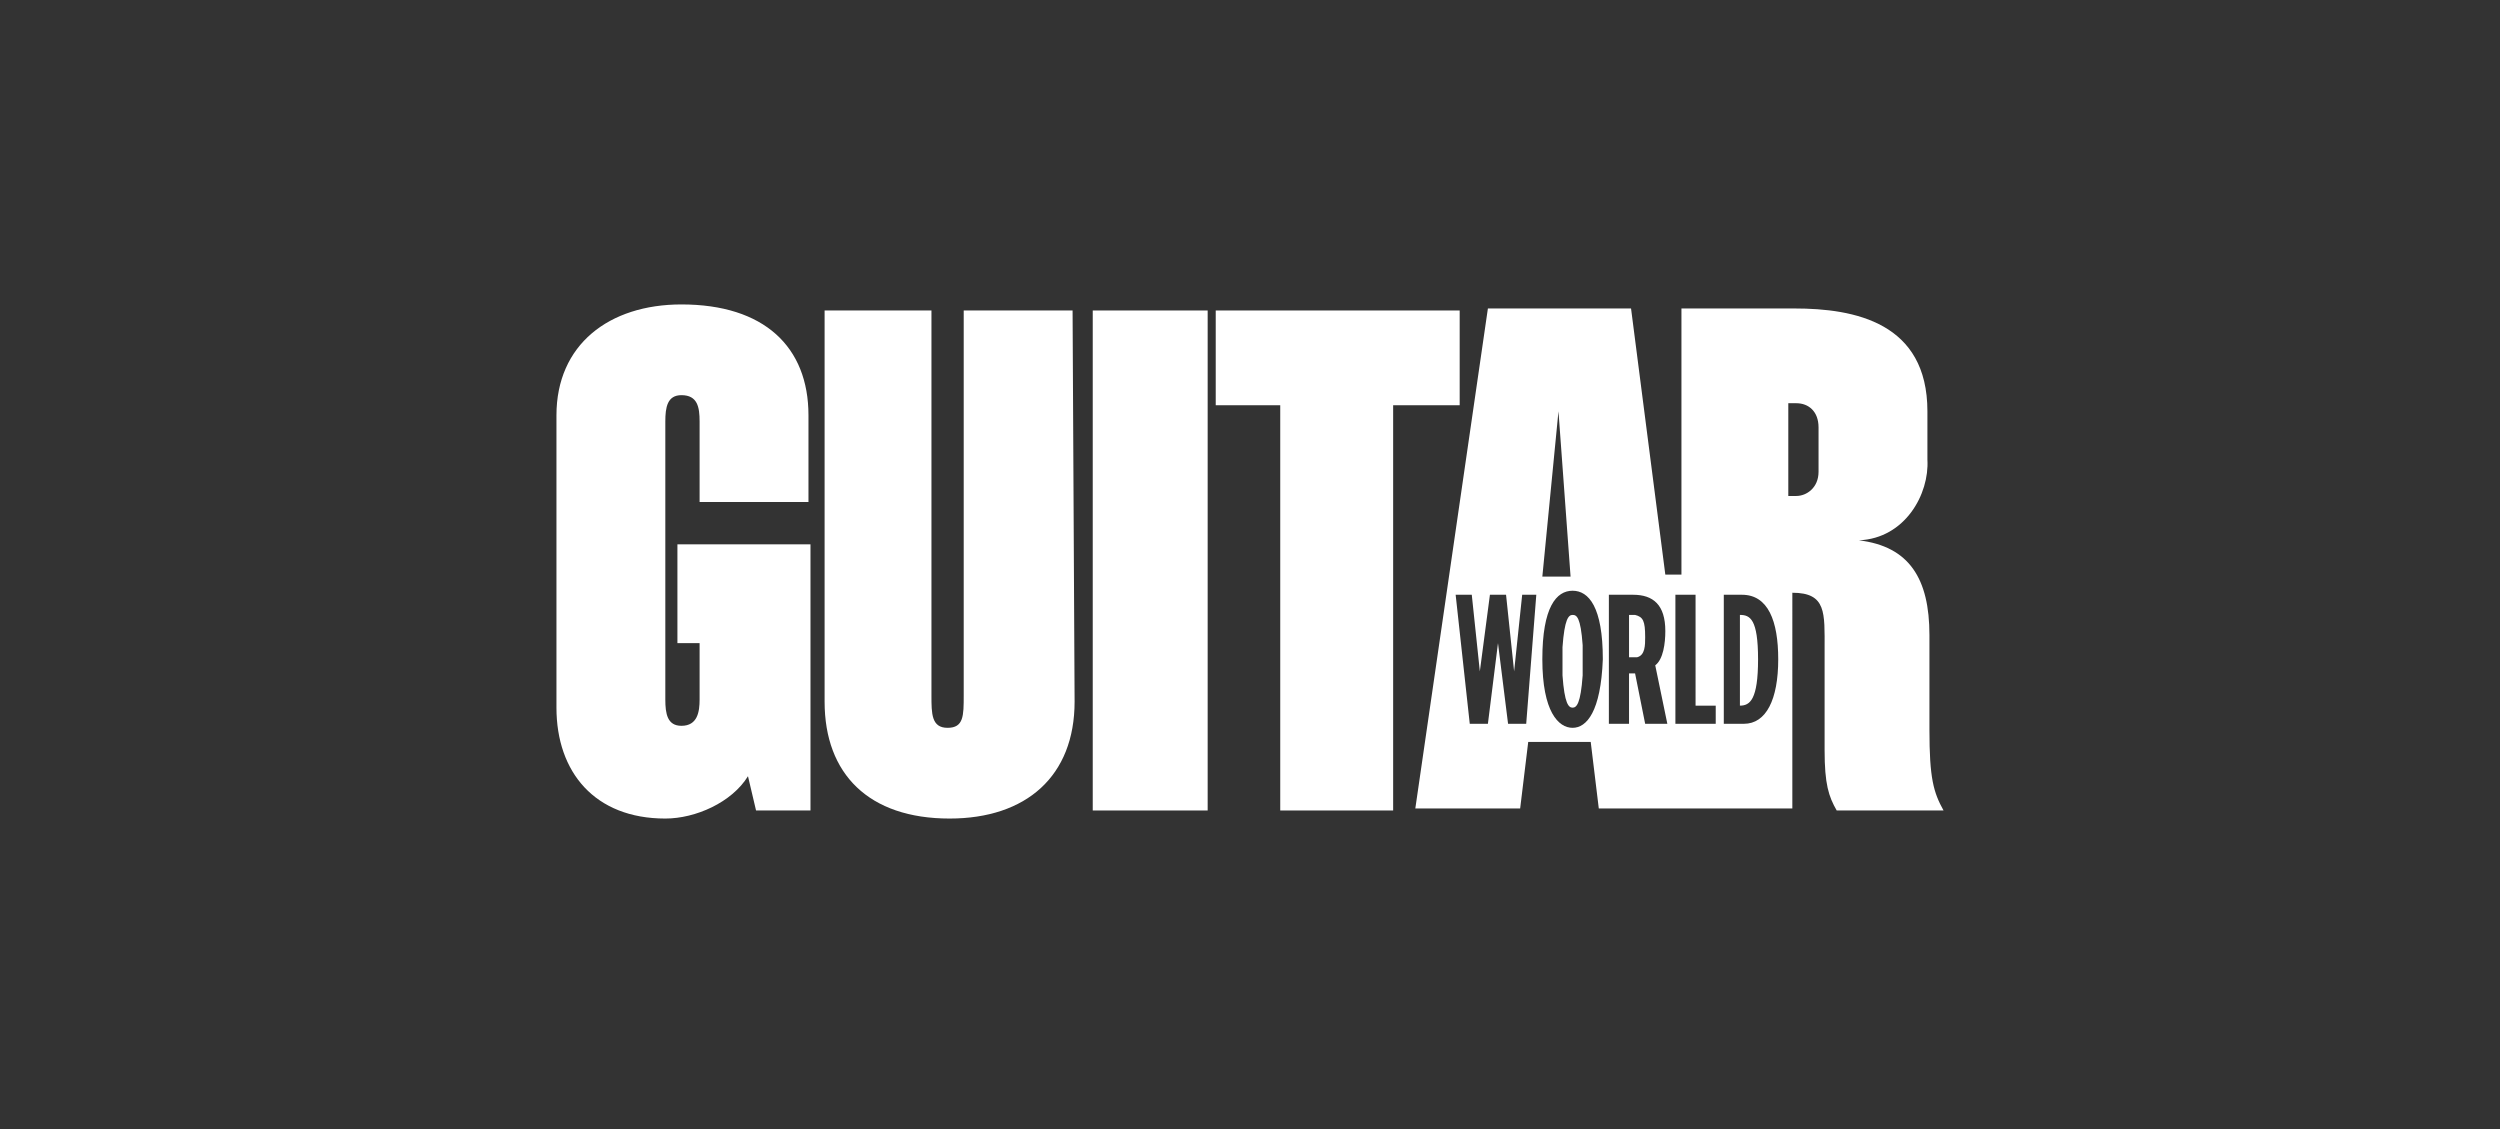
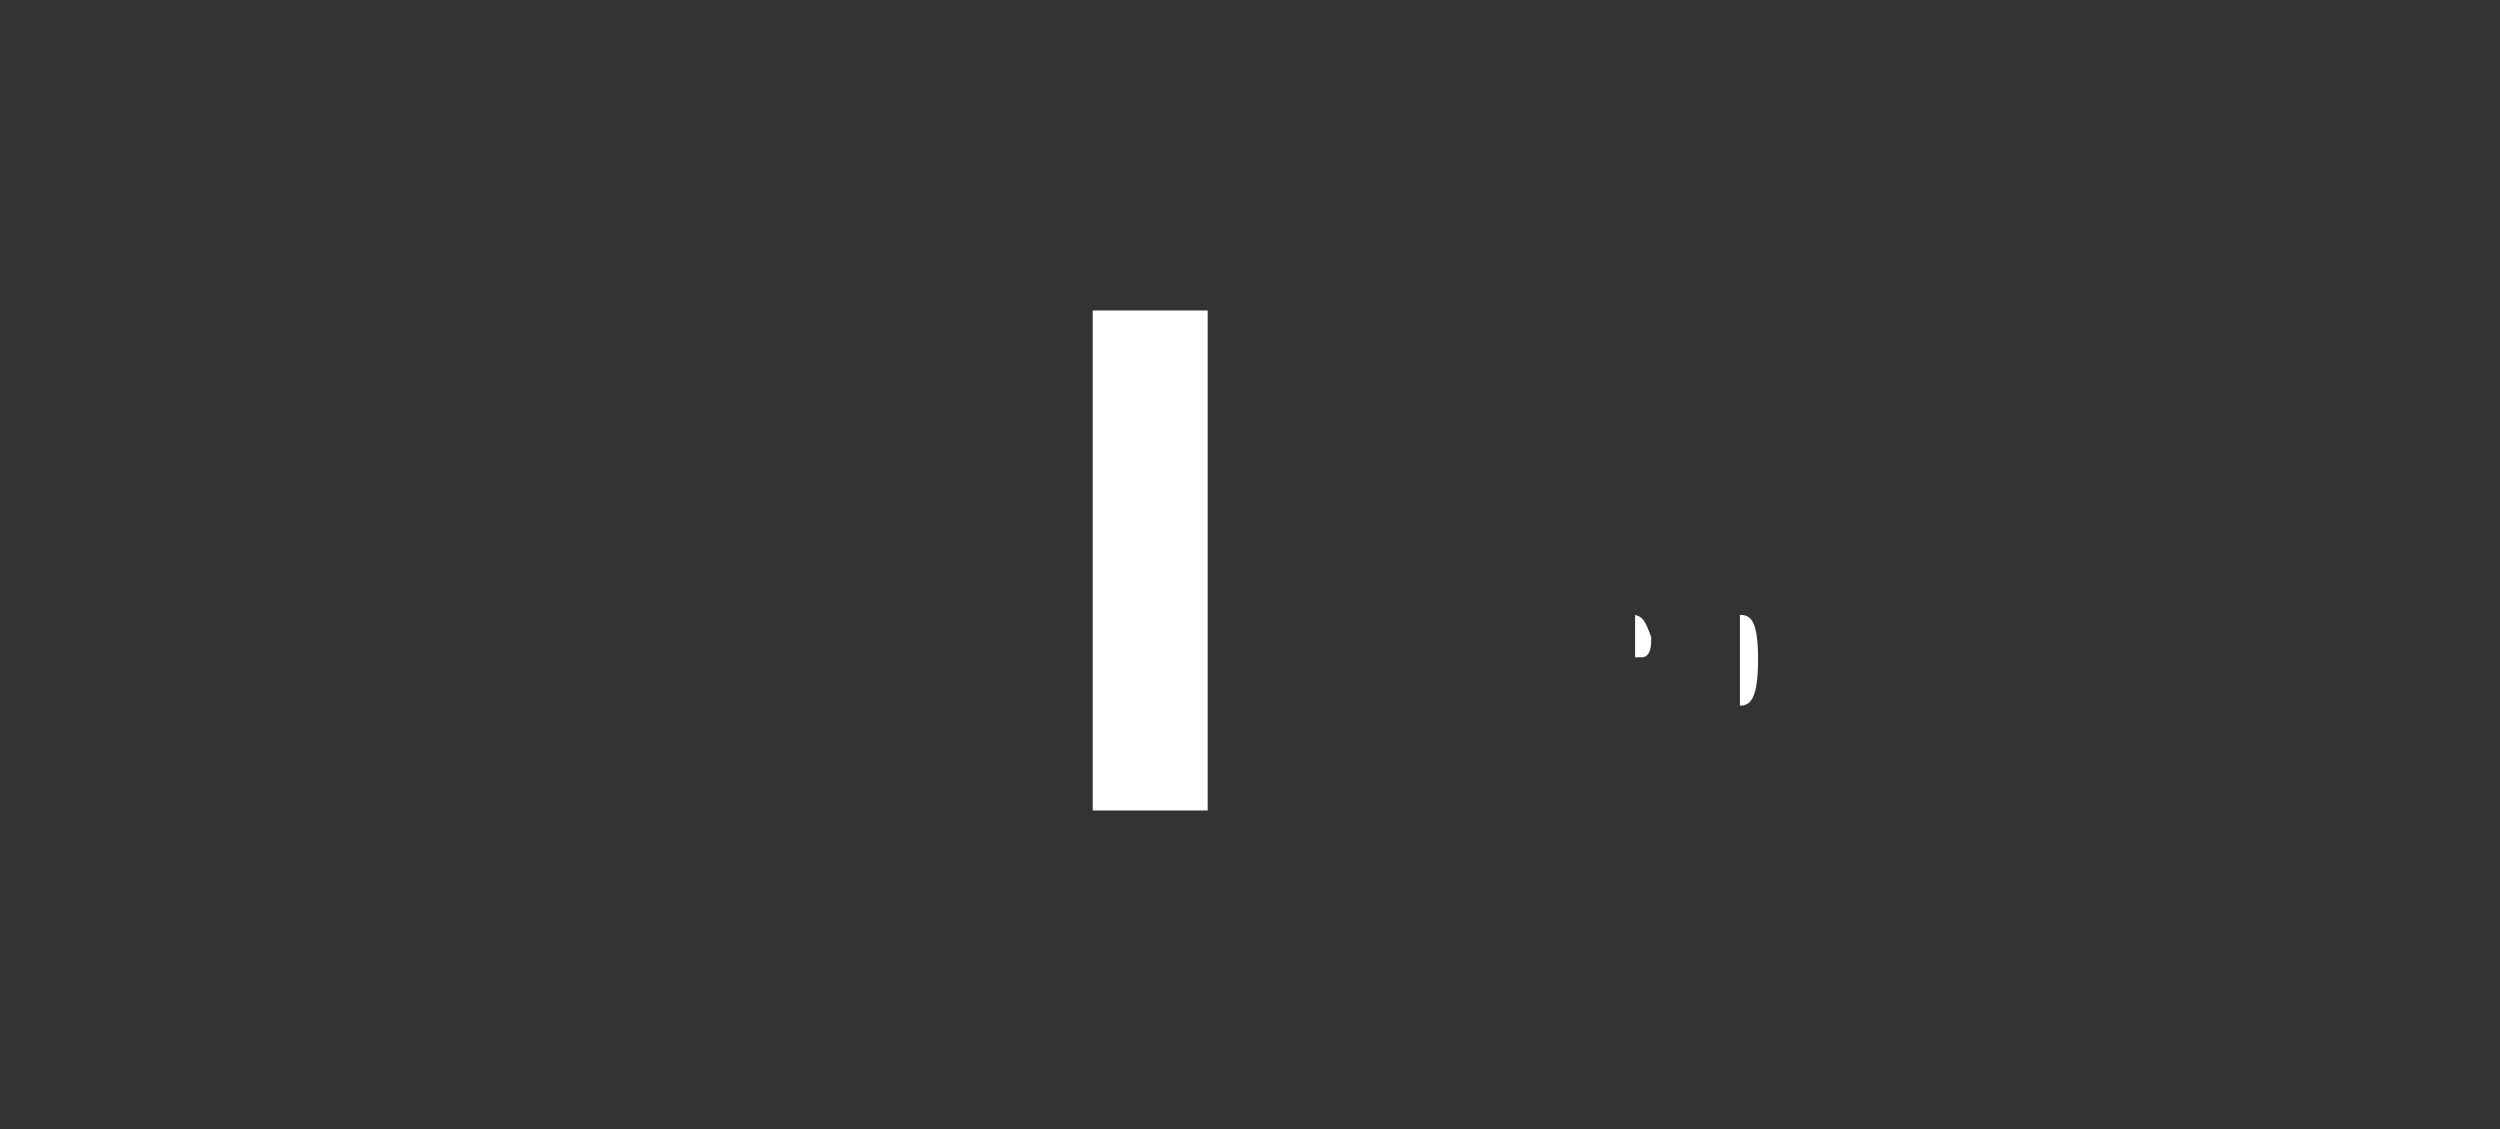
<svg xmlns="http://www.w3.org/2000/svg" version="1.1" id="Layer_1" x="0px" y="0px" viewBox="0 0 124 56" style="enable-background:new 0 0 124 56;" xml:space="preserve">
  <rect x="0" y="0" width="124" height="56" fill="#333333" stroke="none" />
  <style type="text/css">
	.st0{fill:#FFFFFF;}
</style>
  <g id="guitar_world">
    <g>
-       <path class="st0" d="M37.1,38.5L37.1,38.5c-0.8,1.3-2.6,2.1-4.1,2.1c-3.5,0-5.4-2.3-5.4-5.5V20.6c0-3.5,2.6-5.5,6.2-5.5    c4.1,0,6.3,2.1,6.3,5.5v4.3h-5.4v-4c0-0.7-0.1-1.3-0.9-1.3c-0.7,0-0.8,0.6-0.8,1.3v13.8c0,0.7,0.1,1.3,0.8,1.3    c0.8,0,0.9-0.7,0.9-1.3v-2.8h-1.1V27h6.6v13.2h-2.7L37.1,38.5z" />
-       <path class="st0" d="M53.3,34.8c0,3.7-2.4,5.8-6.2,5.8c-4,0-6.2-2.2-6.2-5.8V15.4h5.3v19.1c0,0.9,0,1.6,0.8,1.6    c0.8,0,0.8-0.6,0.8-1.6V15.4h5.4L53.3,34.8L53.3,34.8z" />
      <rect x="54.2" y="15.4" class="st0" width="5.7" height="24.8" />
-       <polygon class="st0" points="69.1,40.2 63.5,40.2 63.5,20.1 60.3,20.1 60.3,15.4 72.4,15.4 72.4,20.1 69.1,20.1   " />
-       <path class="st0" d="M95.7,36.2v-4.7c0-2.8-1-4.4-3.5-4.7c2.3-0.1,3.5-2.3,3.4-4v-2.4c0-4.4-3.6-5.1-6.6-5.1h-5.6v13.2h-0.8    l-1.7-13.2h-7.1l-3.6,24.8h5.2l0.4-3.3h3.1l0.4,3.3h9.6V29.4c1.7,0,1.6,1,1.6,2.8v5c0,1.7,0.2,2.3,0.6,3h5.3    C95.9,39.3,95.7,38.6,95.7,36.2z M75.7,35.9h-0.9l-0.5-4l-0.5,4h-0.9l-0.7-6.4h0.8l0.4,3.8l0,0l0.5-3.8h0.8l0.4,3.8l0,0l0.4-3.8    h0.7L75.7,35.9z M77.3,20.4l0.6,8.2h-1.4L77.3,20.4z M78,36.1c-0.7,0-1.5-0.8-1.5-3.4s0.7-3.4,1.5-3.4s1.5,0.8,1.5,3.4    C79.4,35.3,78.7,36.1,78,36.1z M81.6,35.9l-0.5-2.5h-0.3v2.5h-1v-6.4H81c1,0,1.6,0.5,1.6,1.8c0,0.6-0.1,1.4-0.5,1.7l0.6,2.9    L81.6,35.9L81.6,35.9z M85.1,35.9h-2v-6.4h1V35h1L85.1,35.9L85.1,35.9z M86.5,35.9h-1v-6.4h0.9c1.3,0,1.8,1.3,1.8,3.2    C88.2,34.7,87.6,35.9,86.5,35.9z M90.2,23.4c0,0.8-0.6,1.2-1.1,1.2h-0.4V20h0.4c0.6,0,1.1,0.4,1.1,1.2V23.4z" />
-       <path class="st0" d="M81.1,30.5h-0.3v2.1h0.4c0.4-0.1,0.4-0.6,0.4-1C81.6,30.8,81.5,30.6,81.1,30.5z" />
+       <path class="st0" d="M81.1,30.5v2.1h0.4c0.4-0.1,0.4-0.6,0.4-1C81.6,30.8,81.5,30.6,81.1,30.5z" />
      <path class="st0" d="M86.3,30.5V35c0.5,0,0.9-0.3,0.9-2.3C87.2,30.7,86.8,30.5,86.3,30.5z" />
-       <path class="st0" d="M78,30.5c-0.2,0-0.4,0.2-0.5,1.6v1.4c0.1,1.4,0.3,1.6,0.5,1.6c0.2,0,0.4-0.2,0.5-1.6V32    C78.4,30.6,78.2,30.5,78,30.5z" />
    </g>
  </g>
</svg>